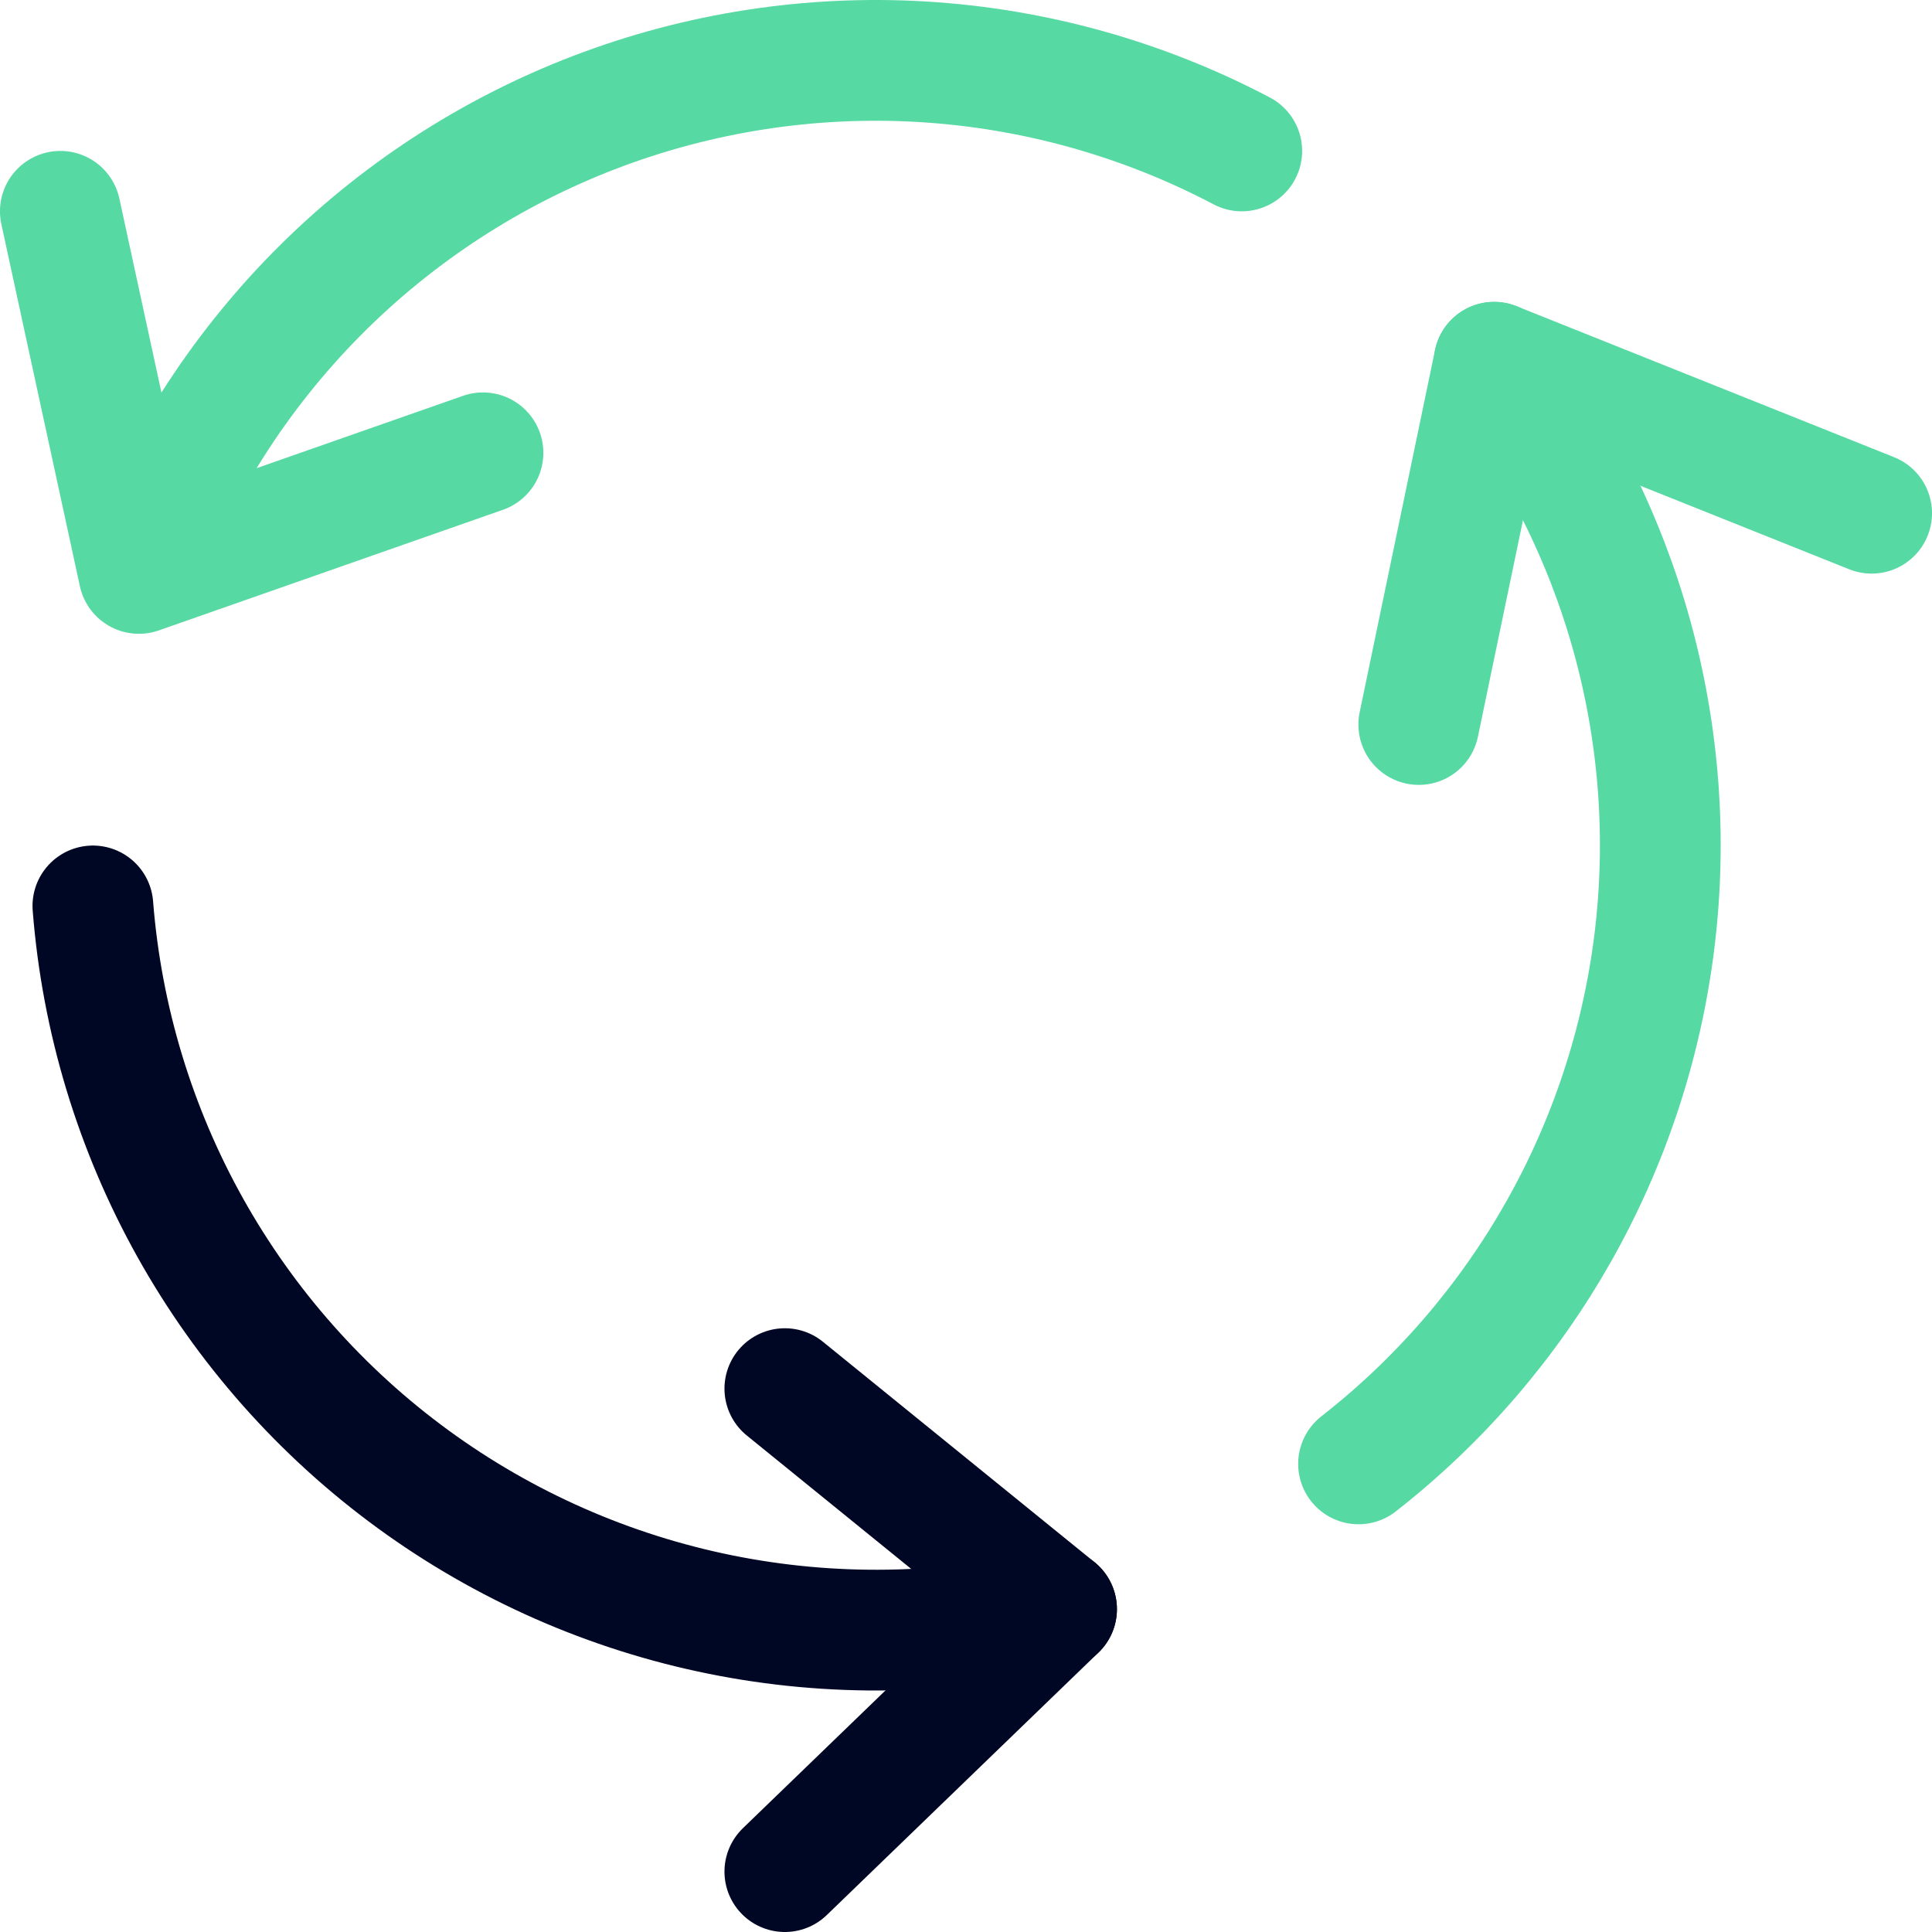
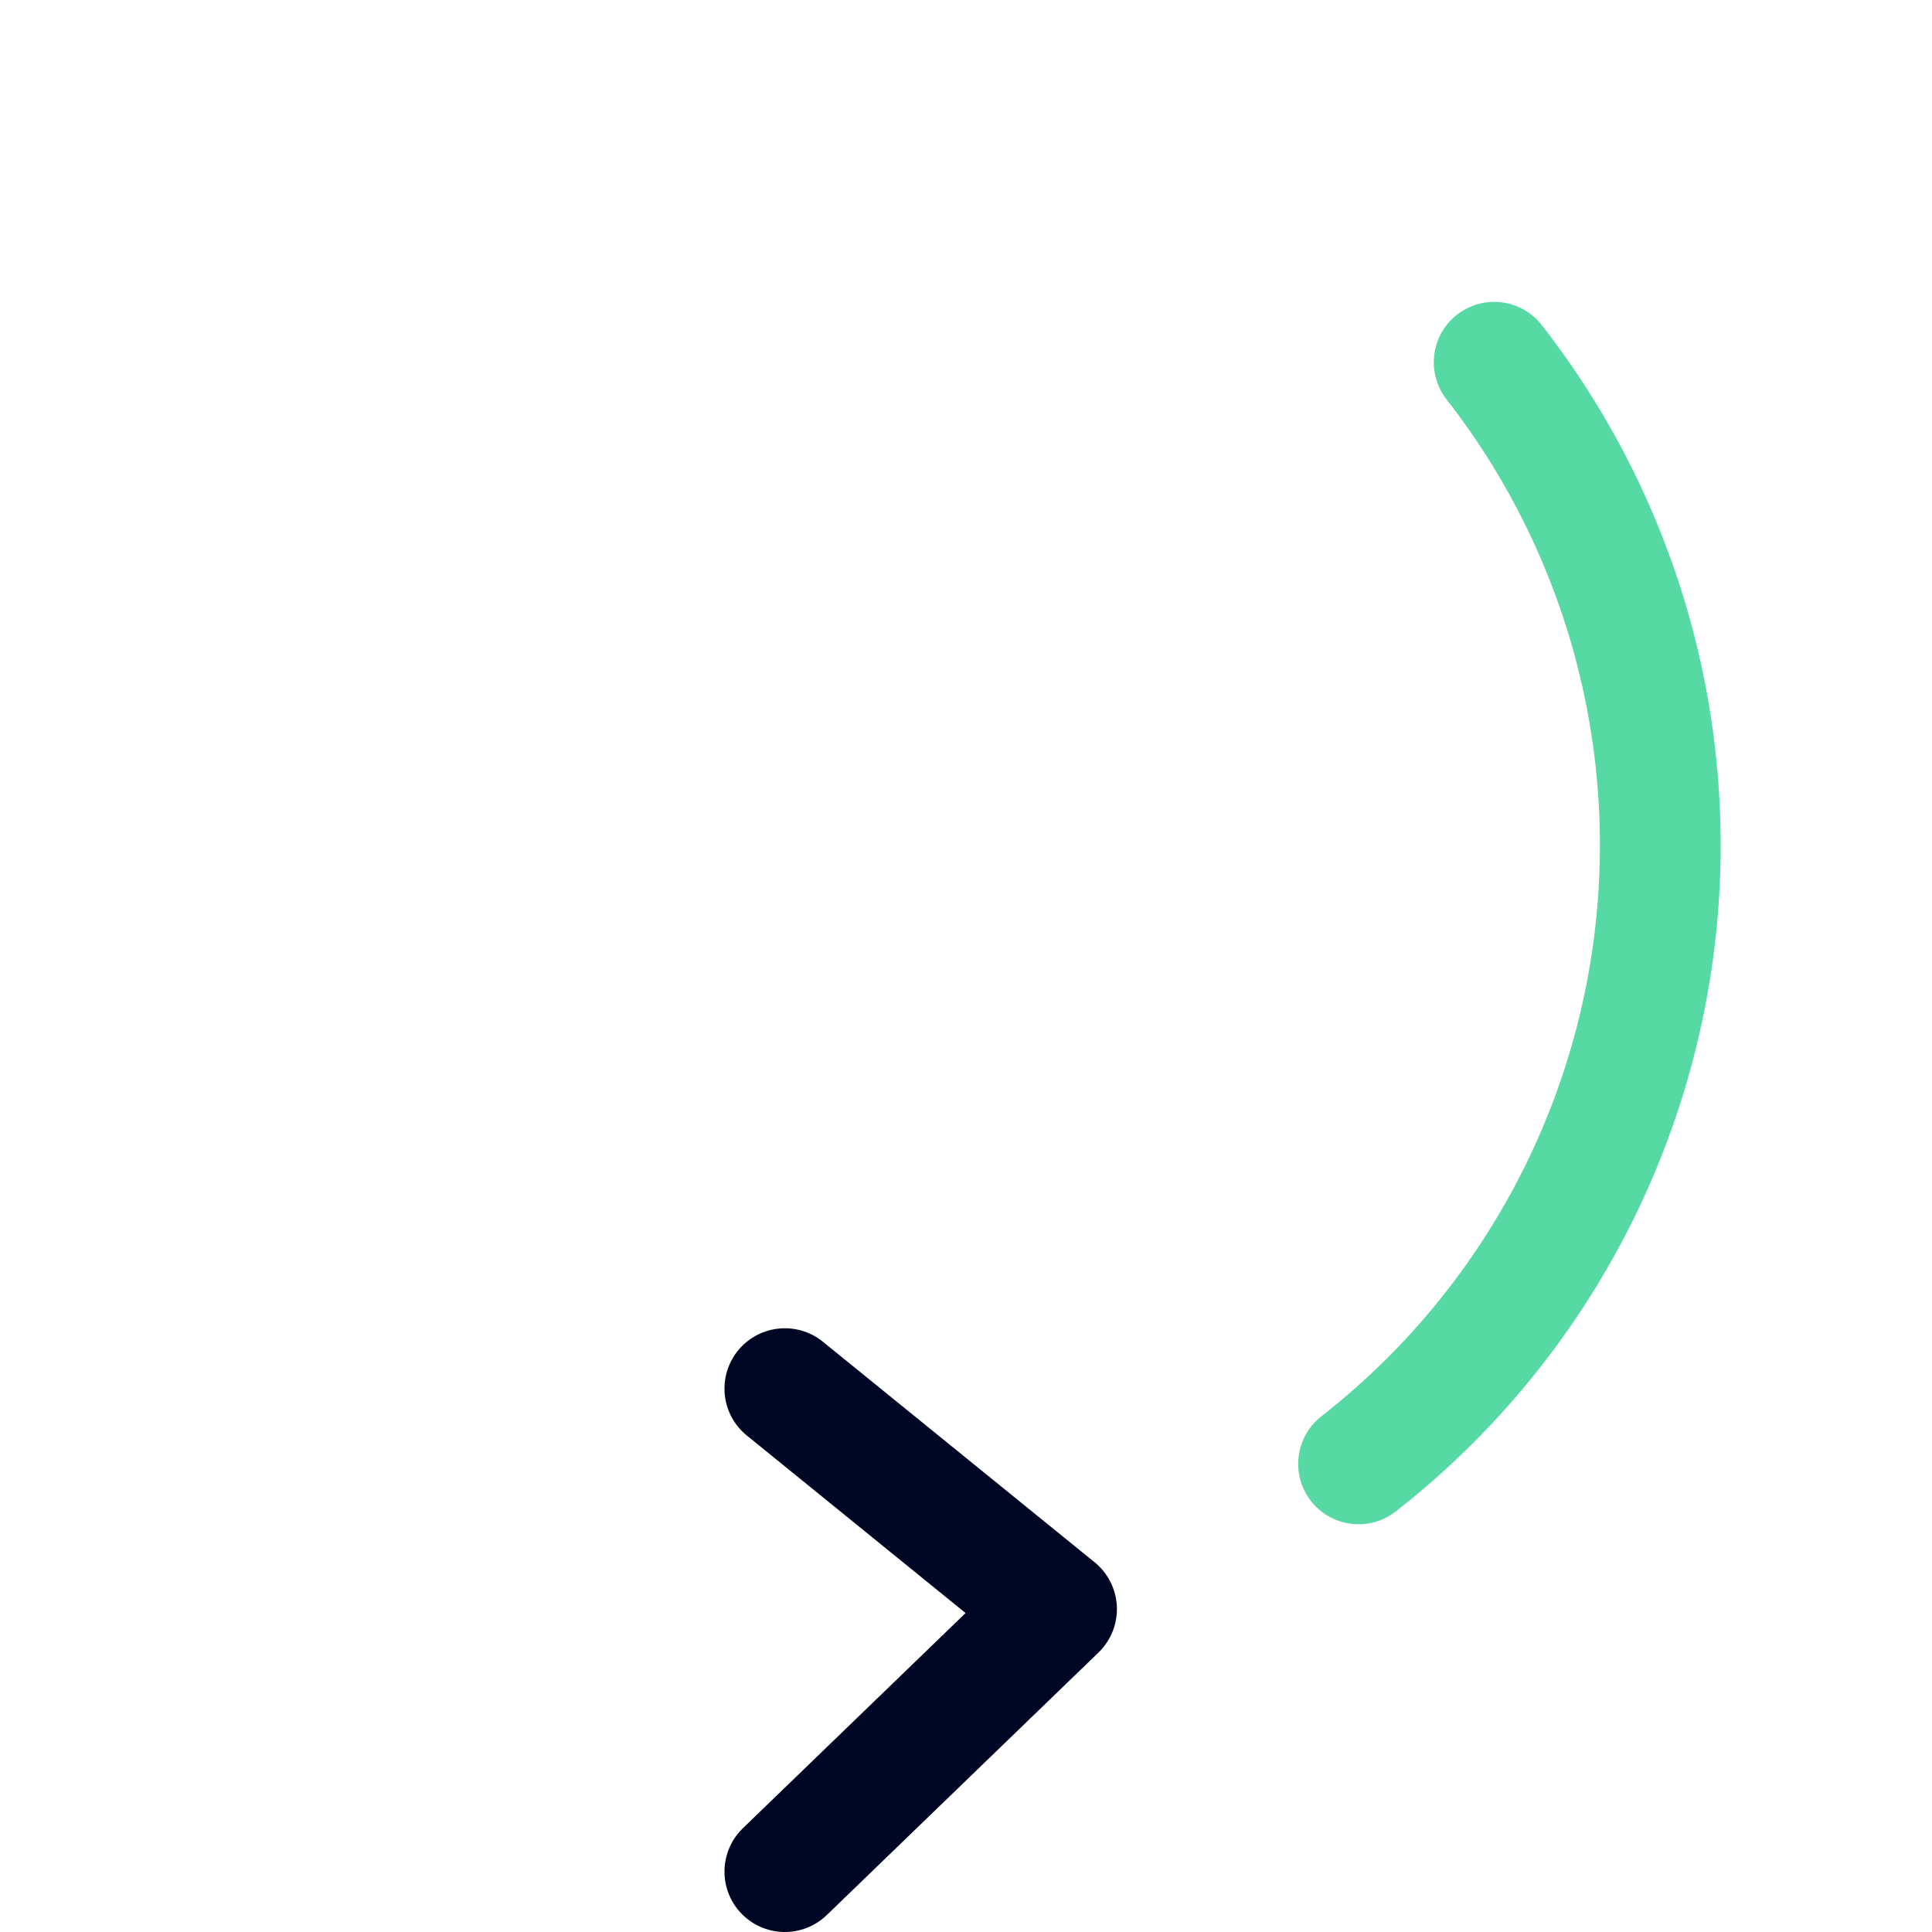
<svg xmlns="http://www.w3.org/2000/svg" width="64" height="64" viewBox="0 0 64 64" fill="none">
  <g clip-path="url(#clip0)">
-     <path d="M62 17.001L49.496 12L46.999 24" stroke="#56D9A2" stroke-width="4" stroke-miterlimit="10" stroke-linecap="round" stroke-linejoin="round" />
    <path d="M25.999 62L34.999 53.304L25.999 46" stroke="#000724" stroke-width="4" stroke-miterlimit="10" stroke-linecap="round" stroke-linejoin="round" />
-     <path d="M1.999 7L4.601 18.995M4.601 18.995L15.999 15M4.601 18.995C5.885 15.521 7.897 12.362 10.5 9.728C13.104 7.094 16.239 5.047 19.698 3.722C23.156 2.397 26.857 1.826 30.554 2.046C34.251 2.267 37.858 3.274 41.135 5" stroke="#56D9A2" stroke-width="4" stroke-miterlimit="10" stroke-linecap="round" stroke-linejoin="round" />
-     <path d="M35 53.304C31.346 54.167 27.549 54.228 23.869 53.485C20.189 52.742 16.714 51.212 13.681 48.999C10.649 46.786 8.131 43.943 6.3 40.665C4.47 37.388 3.37 33.753 3.077 30.01" stroke="#000724" stroke-width="4" stroke-miterlimit="10" stroke-linecap="round" stroke-linejoin="round" />
    <path d="M49.496 12C53.737 17.436 55.647 24.333 54.805 31.176C53.962 38.02 50.437 44.248 45.004 48.493" stroke="#56D9A2" stroke-width="4" stroke-miterlimit="10" stroke-linecap="round" stroke-linejoin="round" />
  </g>
  <defs>
    <clipPath id="clip0">
      <rect width="64" height="64" fill="white" transform="translate(64) rotate(90)" />
    </clipPath>
  </defs>
</svg>